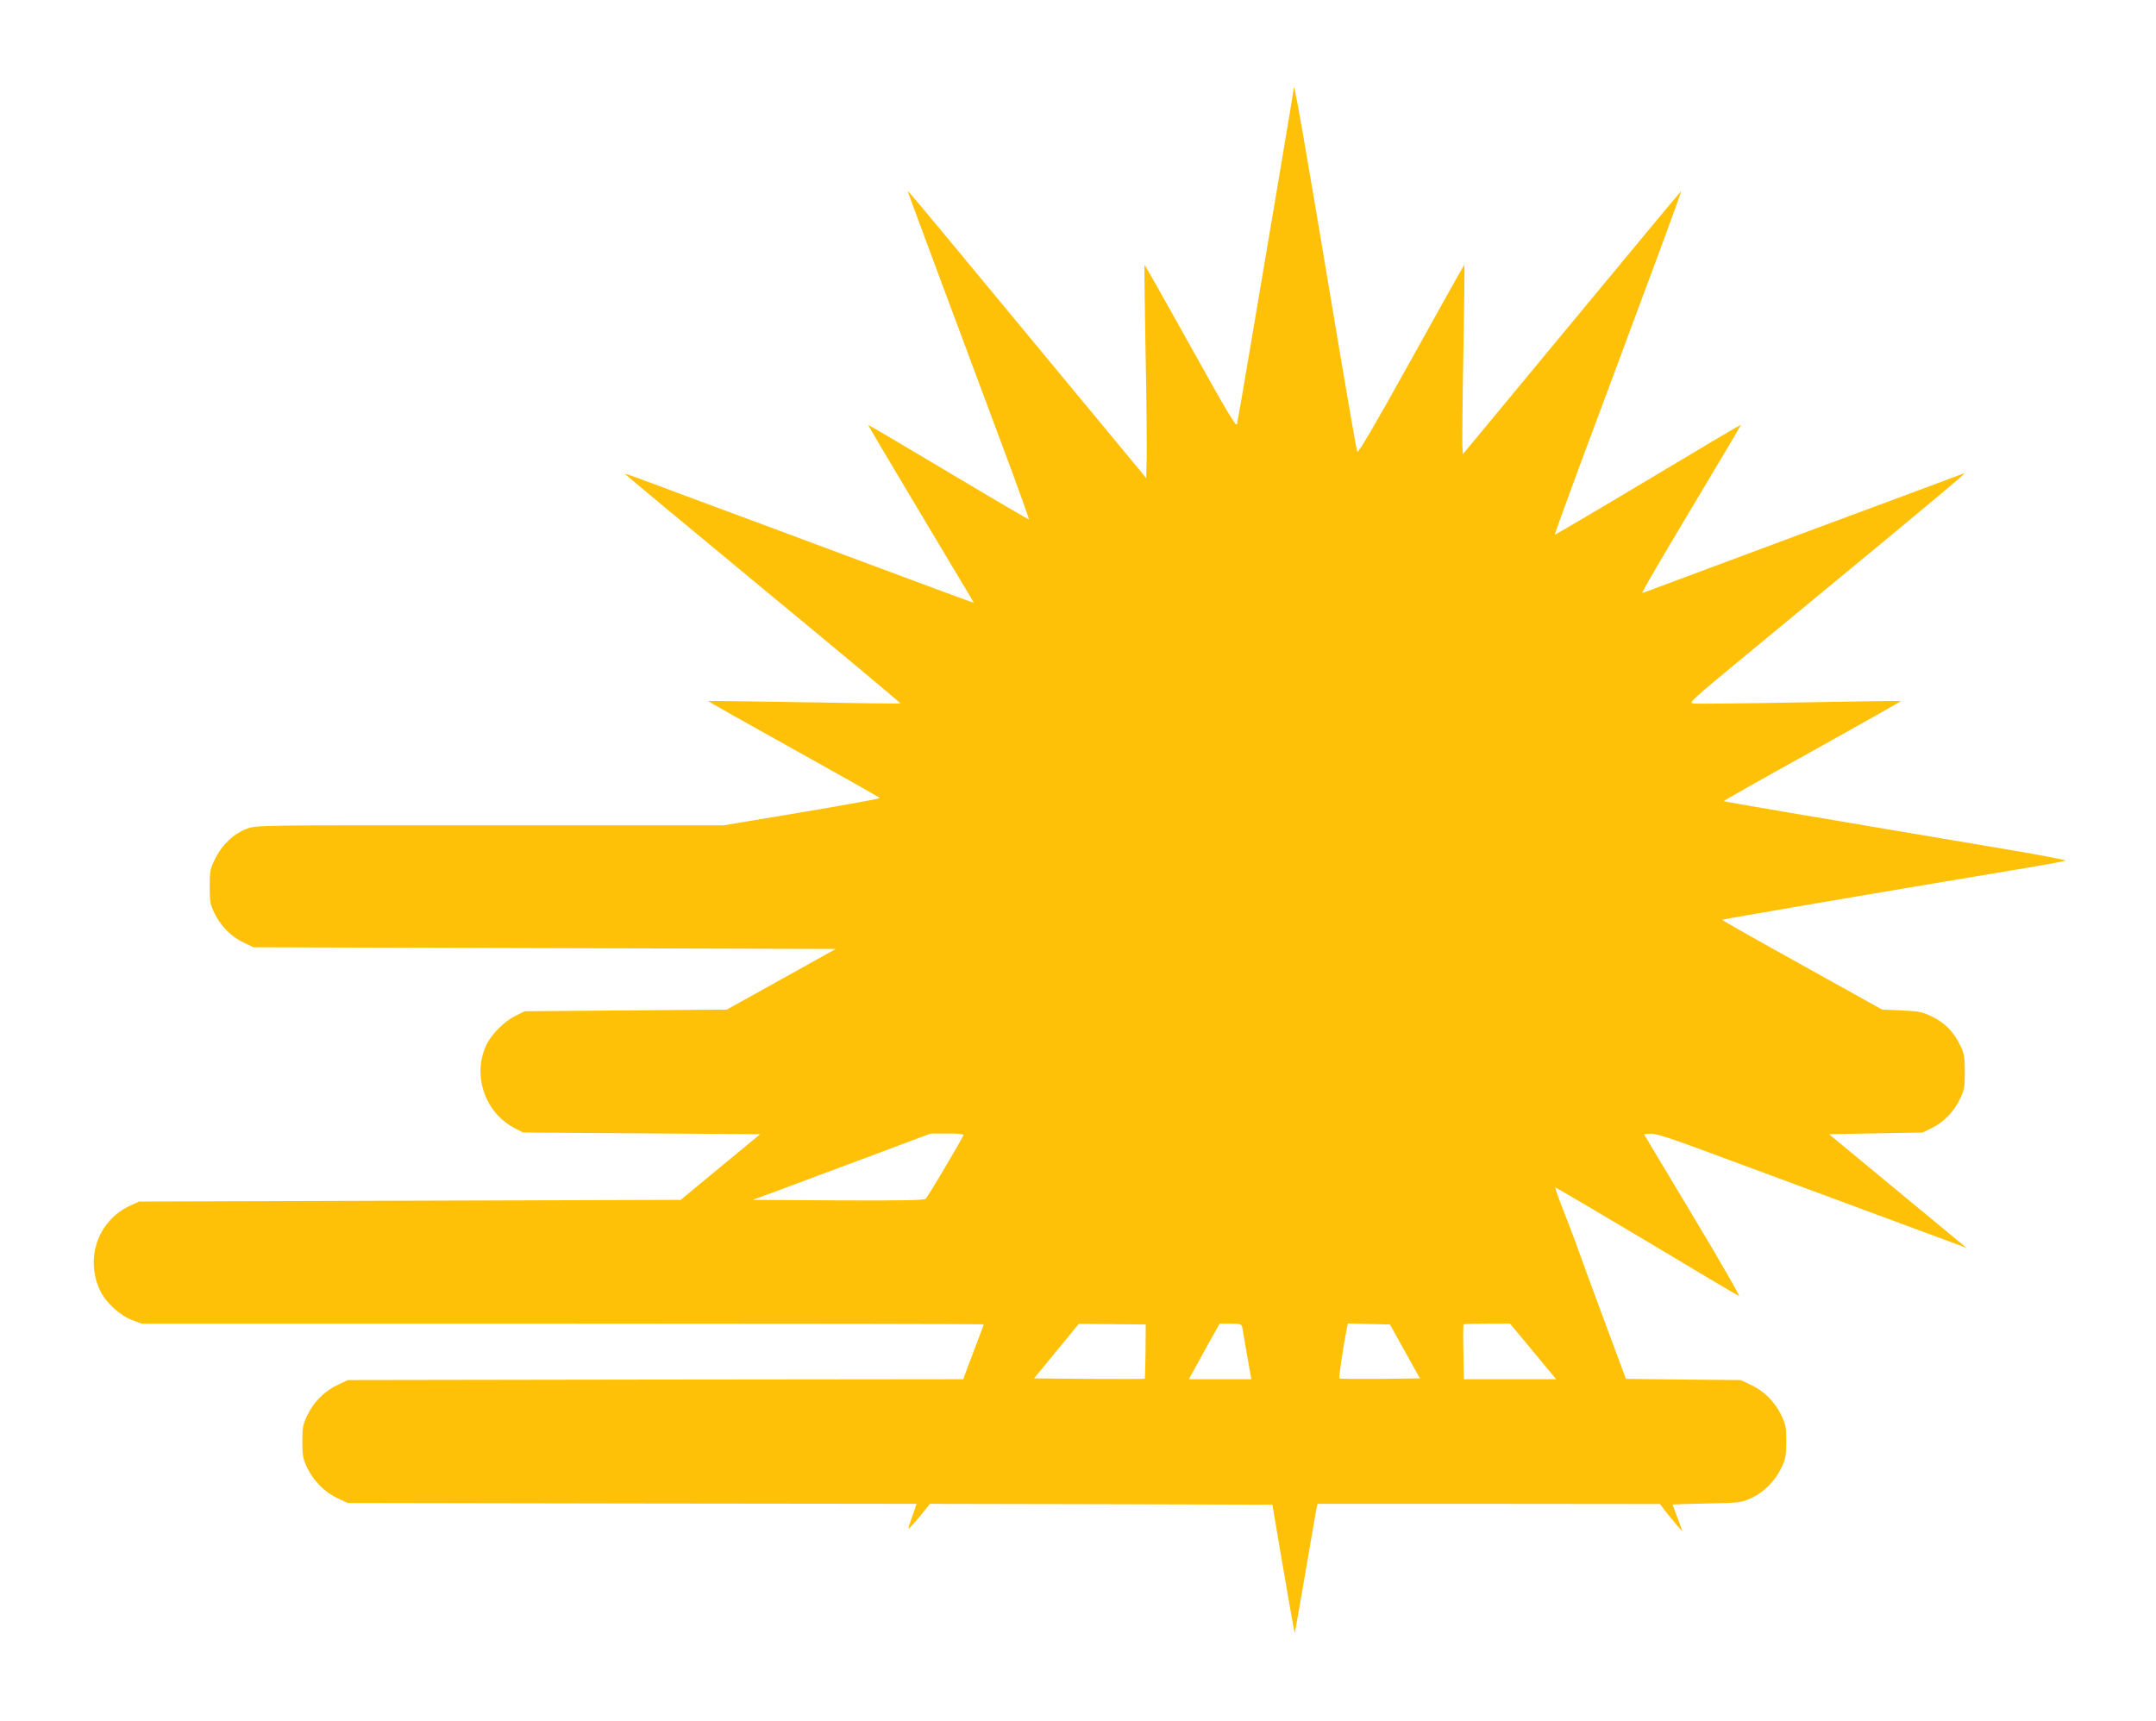
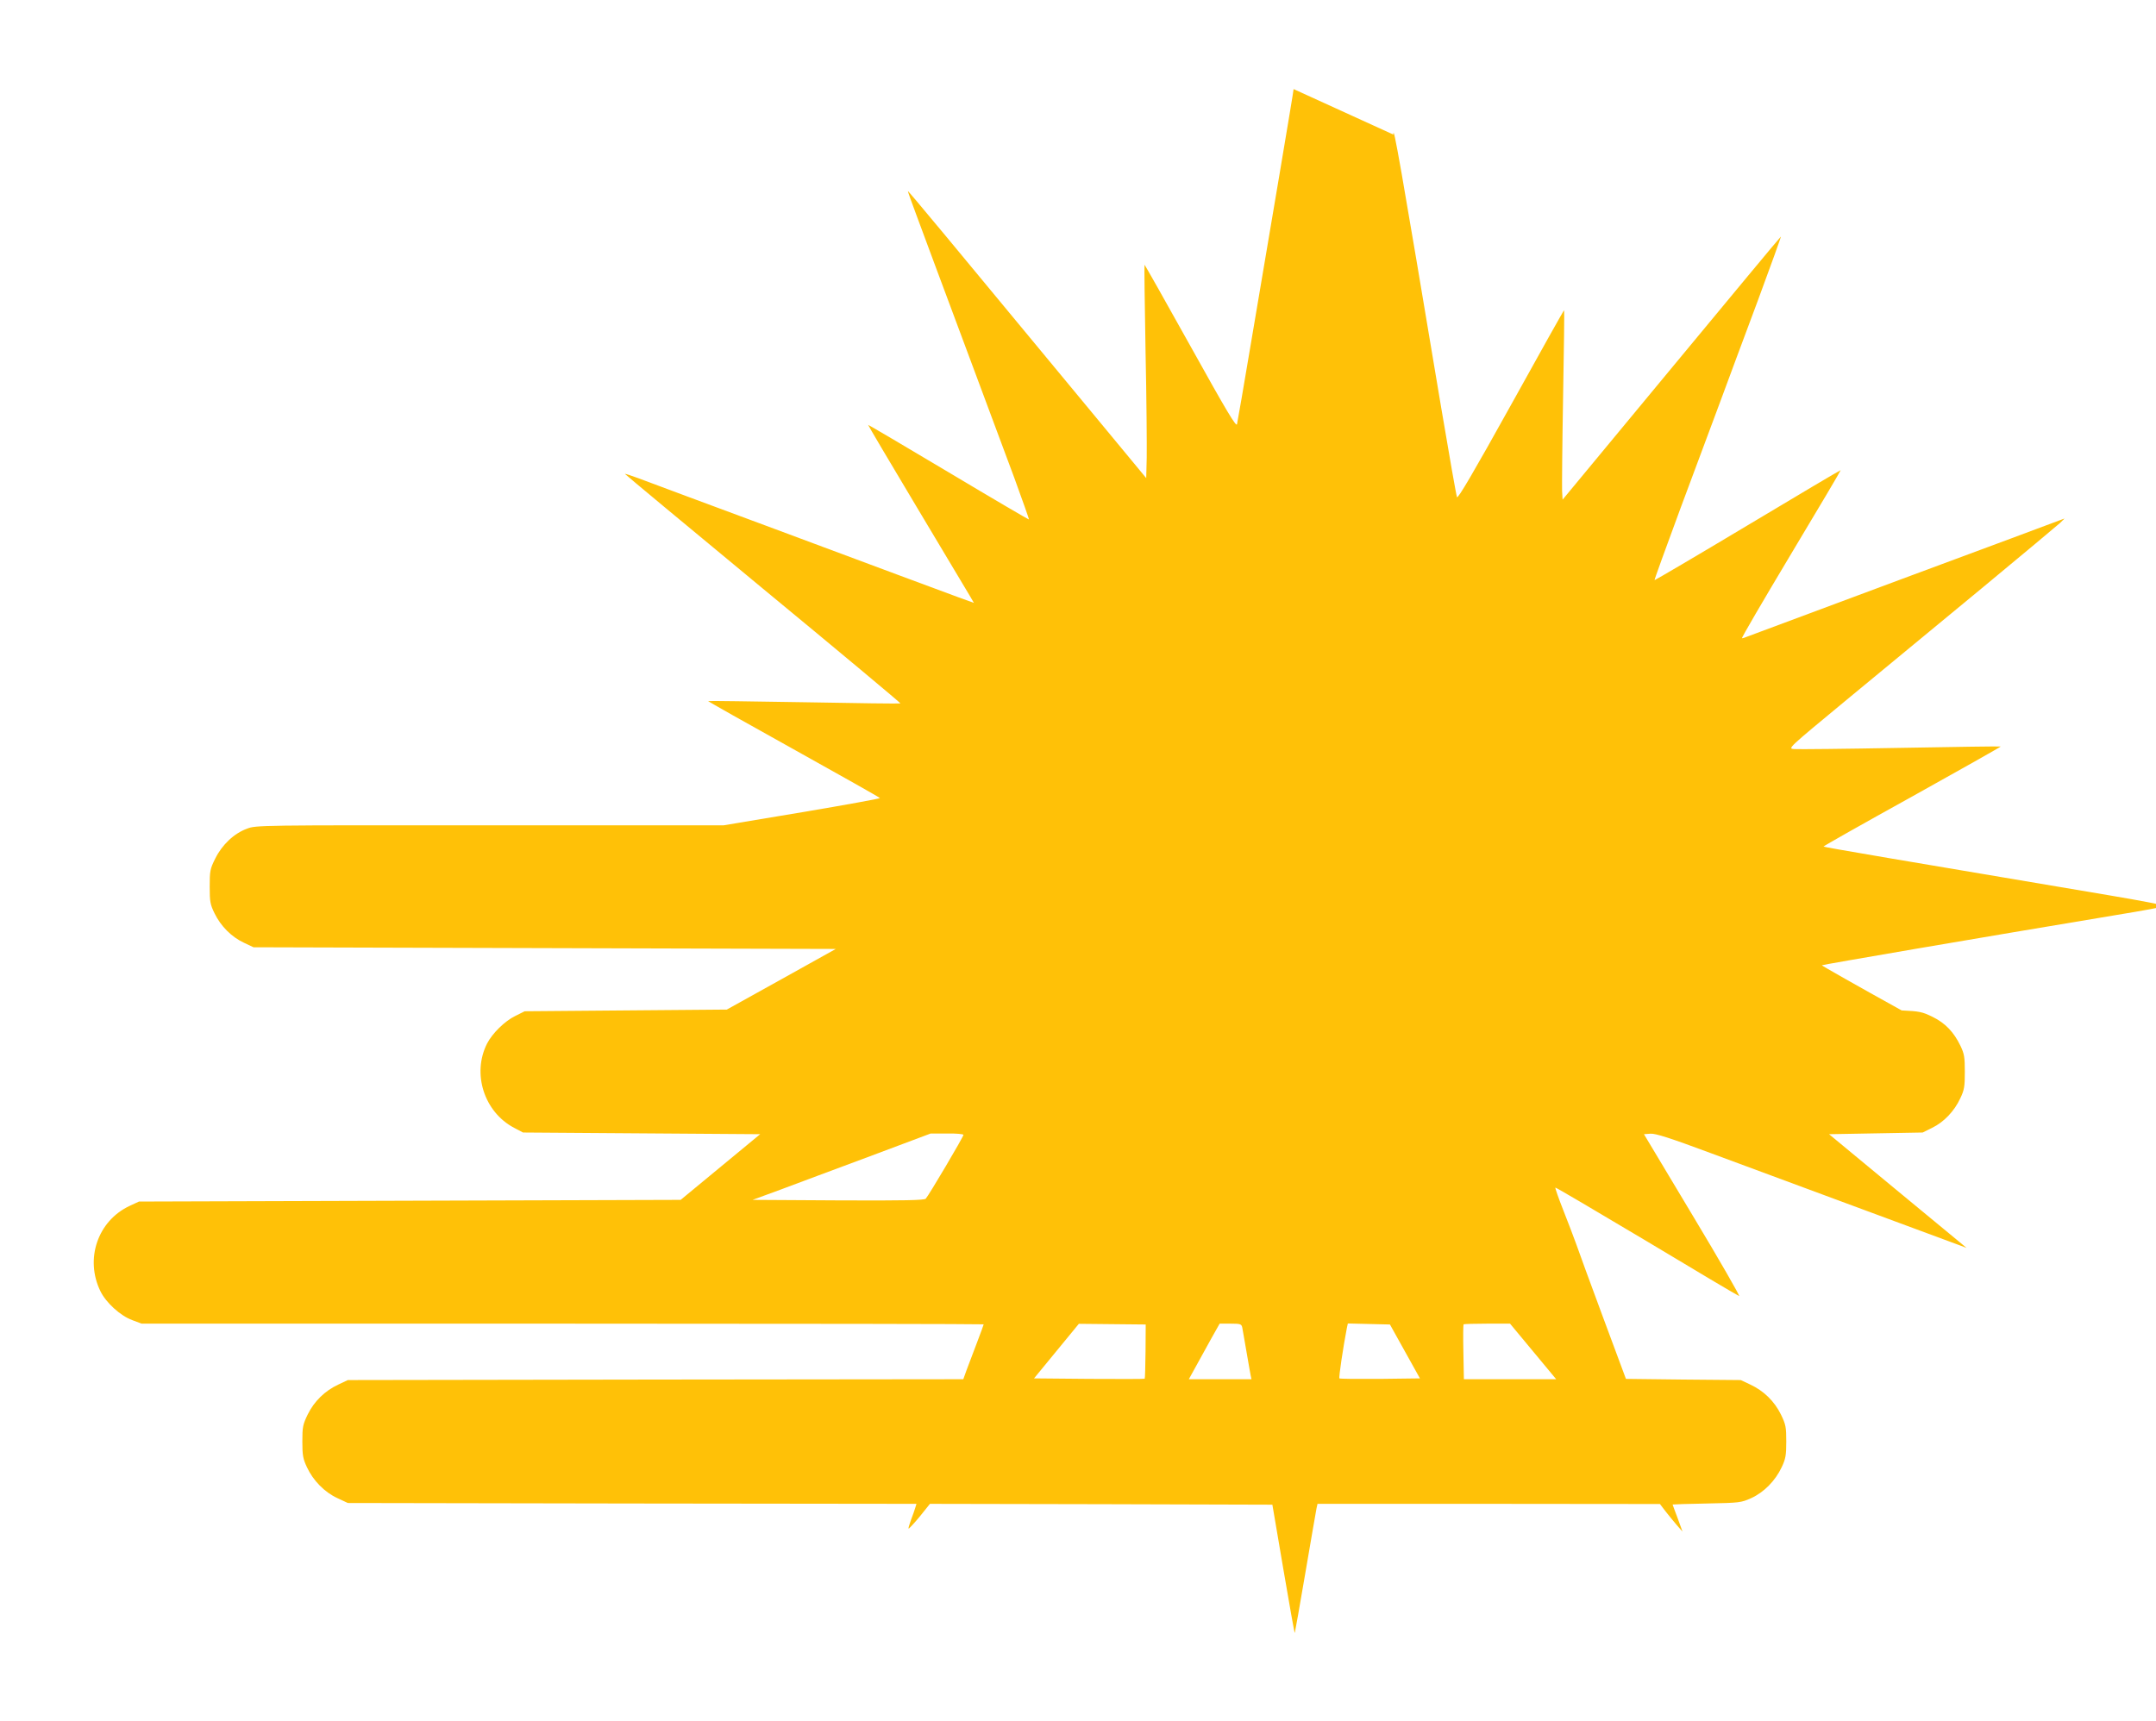
<svg xmlns="http://www.w3.org/2000/svg" version="1.0" width="1280pt" height="1022pt" viewBox="0 0 1280 1022" preserveAspectRatio="xMidYMid meet">
  <g transform="translate(0,1022) scale(0.1,-0.1)" fill="#ffc107" stroke="none">
-     <path d="M7680 9691 c0 -7 -39 -241 -86 -520 -47 -278 -121 -717 -165 -976 -43 -258 -82 -481 -85 -494 -4 -19 -61 76 -276 463 -149 268 -272 485 -273 484 -2 -2 1 -232 6 -513 6 -280 8 -565 7 -632 l-3 -122 -340 411 c-833 1007 -1075 1299 -1075 1293 0 -4 23 -68 51 -143 28 -76 79 -213 114 -307 35 -93 134 -359 220 -590 86 -231 197 -529 247 -663 49 -134 88 -245 87 -247 -2 -1 -217 125 -478 281 -261 156 -476 282 -477 281 -1 -1 128 -220 288 -487 159 -267 301 -504 315 -527 l25 -43 -94 34 c-92 34 -486 180 -1083 403 -170 63 -407 151 -525 195 -118 44 -250 93 -292 109 -43 16 -78 27 -78 25 0 -2 369 -309 820 -682 451 -372 818 -679 816 -681 -2 -2 -259 1 -571 7 -313 5 -569 9 -571 7 -2 -1 226 -130 507 -286 280 -156 511 -286 513 -290 2 -3 -206 -41 -462 -84 l-467 -78 -1387 0 c-1376 1 -1388 1 -1442 -20 -77 -28 -148 -96 -188 -177 -31 -62 -33 -74 -33 -167 0 -90 3 -106 29 -159 37 -76 101 -140 174 -174 l57 -27 1729 -5 1728 -5 -323 -180 -324 -180 -600 -5 -600 -5 -56 -28 c-62 -30 -136 -103 -167 -163 -91 -179 -18 -407 160 -501 l53 -28 704 -5 704 -5 -236 -195 -236 -195 -1608 -5 -1608 -5 -56 -26 c-189 -89 -266 -315 -173 -506 33 -68 118 -146 189 -172 l56 -21 2499 0 c1375 0 2500 -2 2500 -4 0 -2 -18 -52 -41 -112 -23 -60 -50 -133 -61 -161 l-19 -53 -1827 -2 -1827 -3 -57 -27 c-79 -37 -142 -98 -181 -177 -29 -60 -32 -74 -32 -161 0 -82 4 -103 27 -152 37 -80 105 -149 181 -184 l62 -29 1688 -3 1688 -2 -7 -23 c-3 -12 -15 -44 -25 -71 -10 -28 -17 -51 -15 -53 2 -2 32 30 66 71 l61 76 1017 -2 1016 -3 65 -382 c36 -211 66 -381 68 -380 1 2 30 163 63 358 33 195 63 366 66 382 l6 27 1016 0 1017 -1 32 -42 c18 -23 48 -60 67 -82 l35 -40 -29 80 c-17 44 -30 81 -30 81 0 1 91 4 203 6 196 4 204 5 264 32 76 35 143 103 181 184 23 49 27 70 27 152 0 87 -3 101 -32 161 -39 79 -102 140 -181 177 l-57 27 -341 3 -341 4 -136 366 c-75 202 -147 399 -160 437 -14 39 -48 128 -76 199 -28 71 -49 131 -47 134 2 2 245 -141 540 -317 294 -177 542 -324 551 -327 8 -4 -115 211 -275 477 l-290 484 39 3 c30 2 115 -25 362 -117 252 -93 1233 -457 1474 -546 l40 -15 -25 21 c-14 11 -197 163 -408 337 l-383 317 278 5 278 5 56 28 c69 33 132 99 167 175 24 50 27 70 27 157 0 87 -3 107 -26 155 -39 81 -90 135 -166 172 -61 30 -78 33 -183 38 l-116 5 -476 265 c-262 145 -475 266 -474 268 5 4 904 158 1751 299 154 25 283 49 288 53 4 3 -145 32 -330 63 -1246 210 -1696 286 -1699 290 -2 2 235 136 526 297 291 162 528 296 526 297 -2 2 -270 -2 -597 -8 -327 -6 -611 -9 -631 -7 -37 3 -34 5 314 293 193 160 552 456 797 658 245 203 457 380 471 393 l25 25 -30 -11 c-16 -7 -435 -162 -930 -346 -495 -184 -910 -339 -923 -344 -13 -6 -27 -10 -32 -10 -5 0 126 224 290 498 164 273 297 498 296 500 -2 1 -250 -146 -552 -327 -302 -181 -551 -327 -553 -326 -2 2 68 194 154 427 87 233 193 518 236 633 43 116 142 384 222 597 79 213 141 386 138 383 -4 -2 -296 -354 -651 -783 l-645 -779 -3 51 c-1 28 1 281 6 561 5 281 8 511 6 513 -1 2 -143 -251 -315 -562 -221 -398 -316 -560 -321 -548 -4 9 -46 247 -93 527 -246 1471 -285 1693 -285 1626z m-1960 -6210 c0 -11 -206 -360 -224 -379 -9 -9 -122 -12 -520 -10 l-508 3 169 62 c92 35 330 123 528 197 l360 135 98 0 c54 1 97 -3 97 -8z m1081 -1286 c-1 -87 -3 -161 -5 -162 -2 -2 -150 -2 -330 -1 l-327 3 133 162 133 162 198 -2 199 -2 -1 -160z m574 143 c2 -13 14 -77 25 -143 11 -66 23 -130 25 -142 l5 -23 -186 0 -186 0 43 78 c23 42 64 116 91 165 l49 87 64 0 c59 0 65 -2 70 -22z m966 -143 l89 -160 -237 -3 c-130 -1 -238 0 -241 3 -5 4 23 190 44 298 l6 28 125 -3 125 -3 89 -160z m761 0 l137 -165 -274 0 -274 0 -3 161 c-2 88 -1 163 1 165 2 2 66 4 140 4 l136 0 137 -165z" />
+     <path d="M7680 9691 c0 -7 -39 -241 -86 -520 -47 -278 -121 -717 -165 -976 -43 -258 -82 -481 -85 -494 -4 -19 -61 76 -276 463 -149 268 -272 485 -273 484 -2 -2 1 -232 6 -513 6 -280 8 -565 7 -632 l-3 -122 -340 411 c-833 1007 -1075 1299 -1075 1293 0 -4 23 -68 51 -143 28 -76 79 -213 114 -307 35 -93 134 -359 220 -590 86 -231 197 -529 247 -663 49 -134 88 -245 87 -247 -2 -1 -217 125 -478 281 -261 156 -476 282 -477 281 -1 -1 128 -220 288 -487 159 -267 301 -504 315 -527 l25 -43 -94 34 c-92 34 -486 180 -1083 403 -170 63 -407 151 -525 195 -118 44 -250 93 -292 109 -43 16 -78 27 -78 25 0 -2 369 -309 820 -682 451 -372 818 -679 816 -681 -2 -2 -259 1 -571 7 -313 5 -569 9 -571 7 -2 -1 226 -130 507 -286 280 -156 511 -286 513 -290 2 -3 -206 -41 -462 -84 l-467 -78 -1387 0 c-1376 1 -1388 1 -1442 -20 -77 -28 -148 -96 -188 -177 -31 -62 -33 -74 -33 -167 0 -90 3 -106 29 -159 37 -76 101 -140 174 -174 l57 -27 1729 -5 1728 -5 -323 -180 -324 -180 -600 -5 -600 -5 -56 -28 c-62 -30 -136 -103 -167 -163 -91 -179 -18 -407 160 -501 l53 -28 704 -5 704 -5 -236 -195 -236 -195 -1608 -5 -1608 -5 -56 -26 c-189 -89 -266 -315 -173 -506 33 -68 118 -146 189 -172 l56 -21 2499 0 c1375 0 2500 -2 2500 -4 0 -2 -18 -52 -41 -112 -23 -60 -50 -133 -61 -161 l-19 -53 -1827 -2 -1827 -3 -57 -27 c-79 -37 -142 -98 -181 -177 -29 -60 -32 -74 -32 -161 0 -82 4 -103 27 -152 37 -80 105 -149 181 -184 l62 -29 1688 -3 1688 -2 -7 -23 c-3 -12 -15 -44 -25 -71 -10 -28 -17 -51 -15 -53 2 -2 32 30 66 71 l61 76 1017 -2 1016 -3 65 -382 c36 -211 66 -381 68 -380 1 2 30 163 63 358 33 195 63 366 66 382 l6 27 1016 0 1017 -1 32 -42 c18 -23 48 -60 67 -82 l35 -40 -29 80 c-17 44 -30 81 -30 81 0 1 91 4 203 6 196 4 204 5 264 32 76 35 143 103 181 184 23 49 27 70 27 152 0 87 -3 101 -32 161 -39 79 -102 140 -181 177 l-57 27 -341 3 -341 4 -136 366 c-75 202 -147 399 -160 437 -14 39 -48 128 -76 199 -28 71 -49 131 -47 134 2 2 245 -141 540 -317 294 -177 542 -324 551 -327 8 -4 -115 211 -275 477 l-290 484 39 3 c30 2 115 -25 362 -117 252 -93 1233 -457 1474 -546 l40 -15 -25 21 c-14 11 -197 163 -408 337 l-383 317 278 5 278 5 56 28 c69 33 132 99 167 175 24 50 27 70 27 157 0 87 -3 107 -26 155 -39 81 -90 135 -166 172 -61 30 -78 33 -183 38 c-262 145 -475 266 -474 268 5 4 904 158 1751 299 154 25 283 49 288 53 4 3 -145 32 -330 63 -1246 210 -1696 286 -1699 290 -2 2 235 136 526 297 291 162 528 296 526 297 -2 2 -270 -2 -597 -8 -327 -6 -611 -9 -631 -7 -37 3 -34 5 314 293 193 160 552 456 797 658 245 203 457 380 471 393 l25 25 -30 -11 c-16 -7 -435 -162 -930 -346 -495 -184 -910 -339 -923 -344 -13 -6 -27 -10 -32 -10 -5 0 126 224 290 498 164 273 297 498 296 500 -2 1 -250 -146 -552 -327 -302 -181 -551 -327 -553 -326 -2 2 68 194 154 427 87 233 193 518 236 633 43 116 142 384 222 597 79 213 141 386 138 383 -4 -2 -296 -354 -651 -783 l-645 -779 -3 51 c-1 28 1 281 6 561 5 281 8 511 6 513 -1 2 -143 -251 -315 -562 -221 -398 -316 -560 -321 -548 -4 9 -46 247 -93 527 -246 1471 -285 1693 -285 1626z m-1960 -6210 c0 -11 -206 -360 -224 -379 -9 -9 -122 -12 -520 -10 l-508 3 169 62 c92 35 330 123 528 197 l360 135 98 0 c54 1 97 -3 97 -8z m1081 -1286 c-1 -87 -3 -161 -5 -162 -2 -2 -150 -2 -330 -1 l-327 3 133 162 133 162 198 -2 199 -2 -1 -160z m574 143 c2 -13 14 -77 25 -143 11 -66 23 -130 25 -142 l5 -23 -186 0 -186 0 43 78 c23 42 64 116 91 165 l49 87 64 0 c59 0 65 -2 70 -22z m966 -143 l89 -160 -237 -3 c-130 -1 -238 0 -241 3 -5 4 23 190 44 298 l6 28 125 -3 125 -3 89 -160z m761 0 l137 -165 -274 0 -274 0 -3 161 c-2 88 -1 163 1 165 2 2 66 4 140 4 l136 0 137 -165z" />
  </g>
</svg>